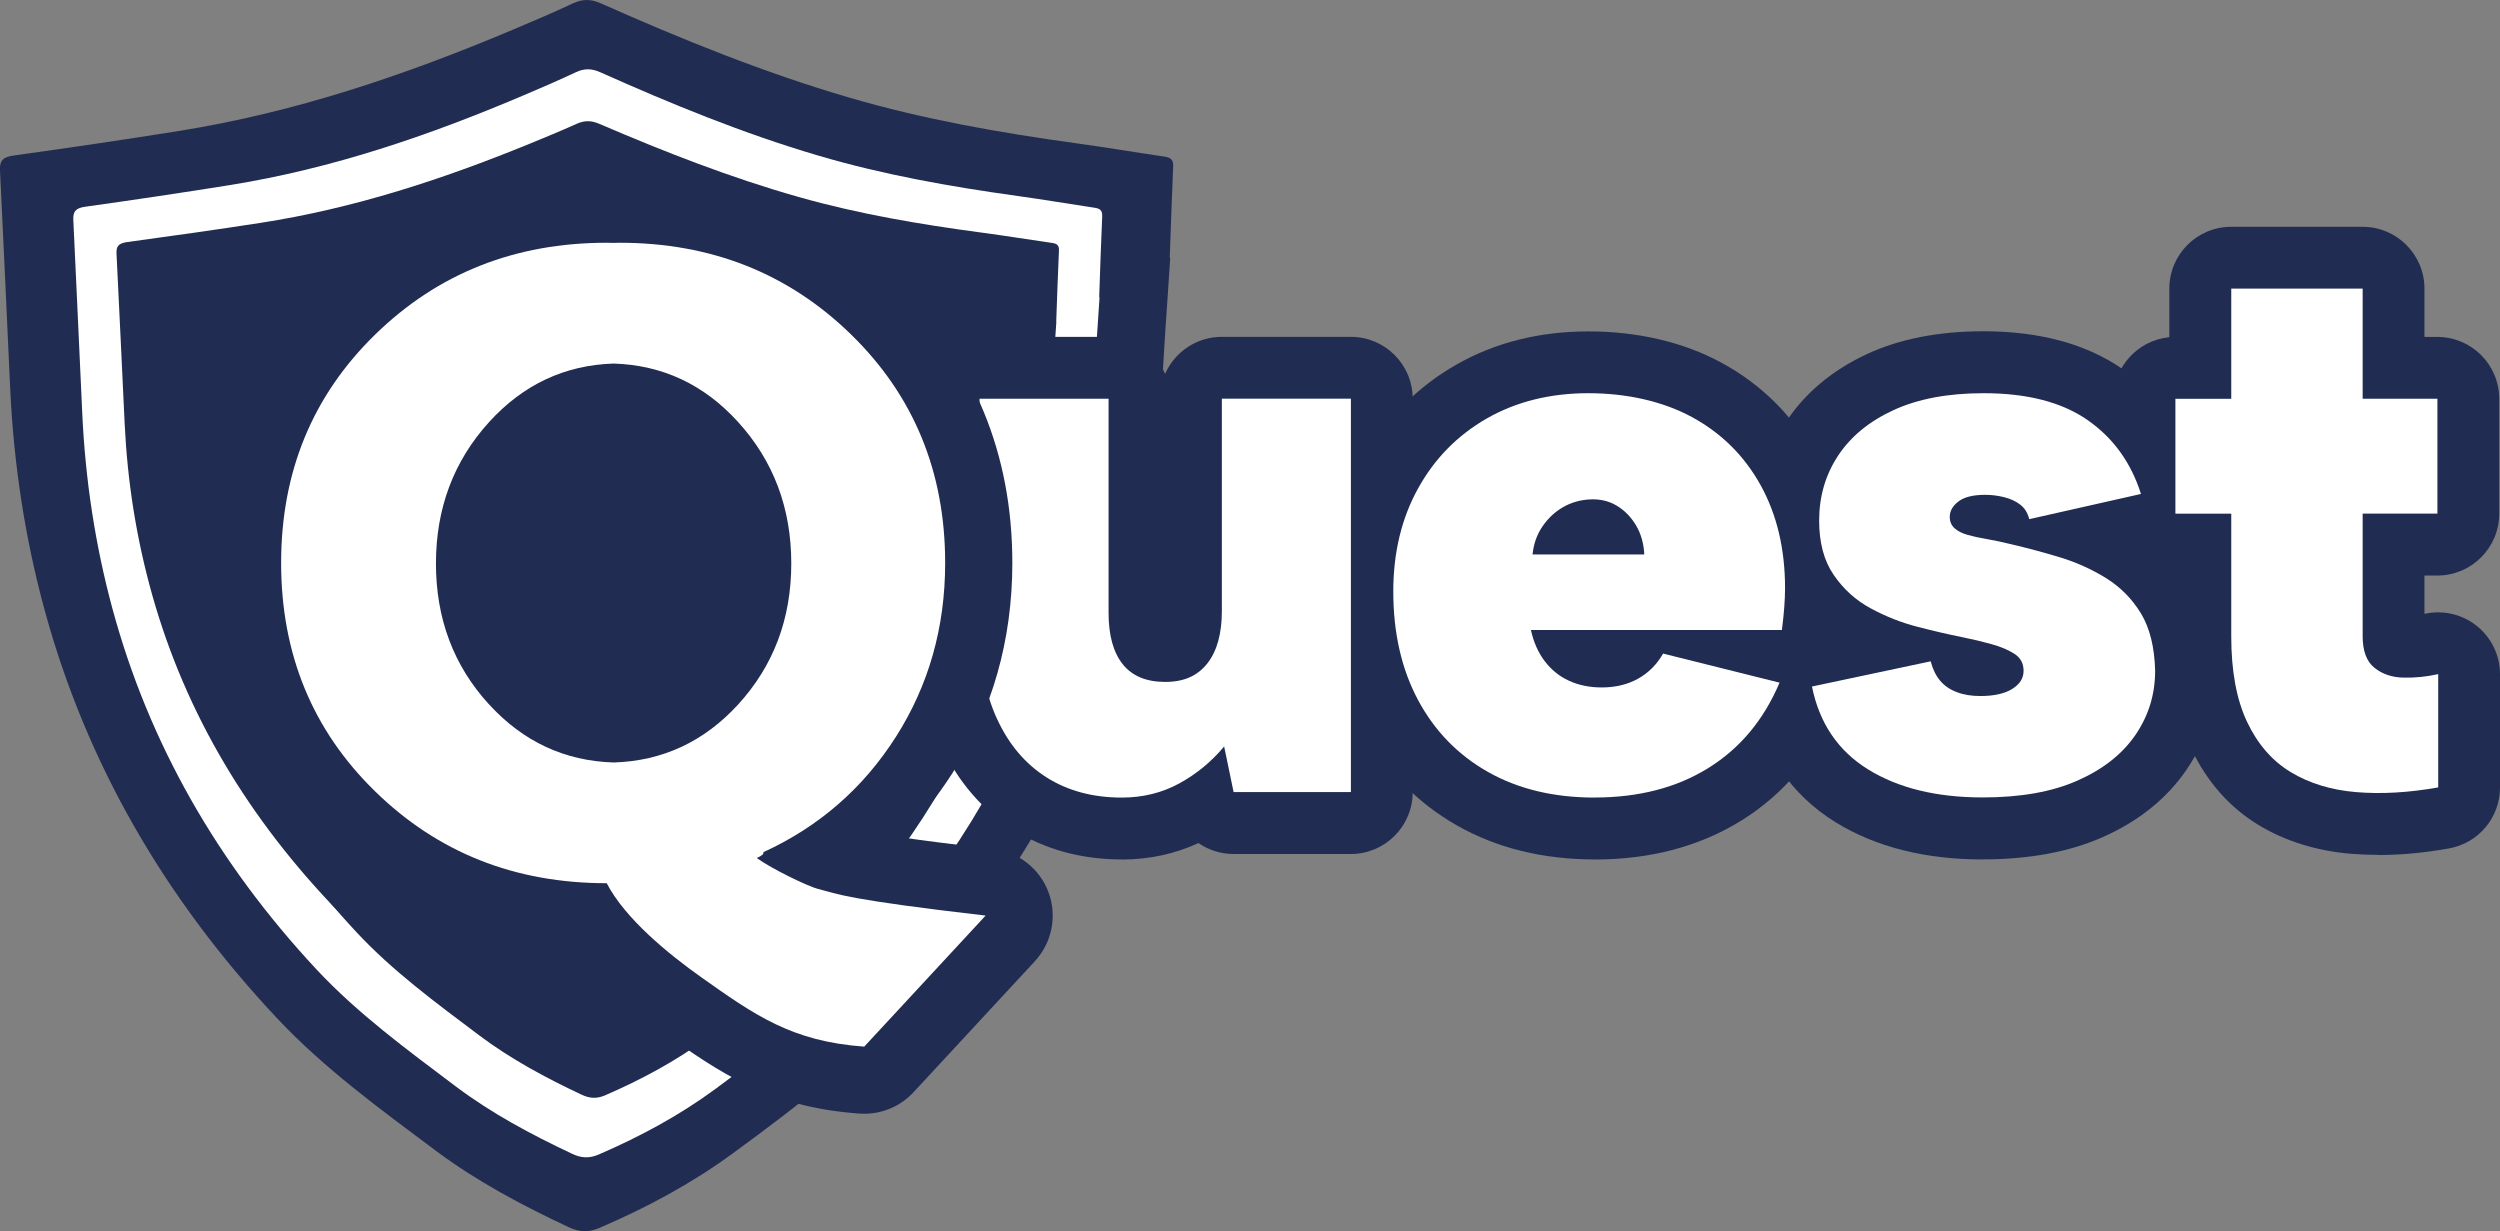
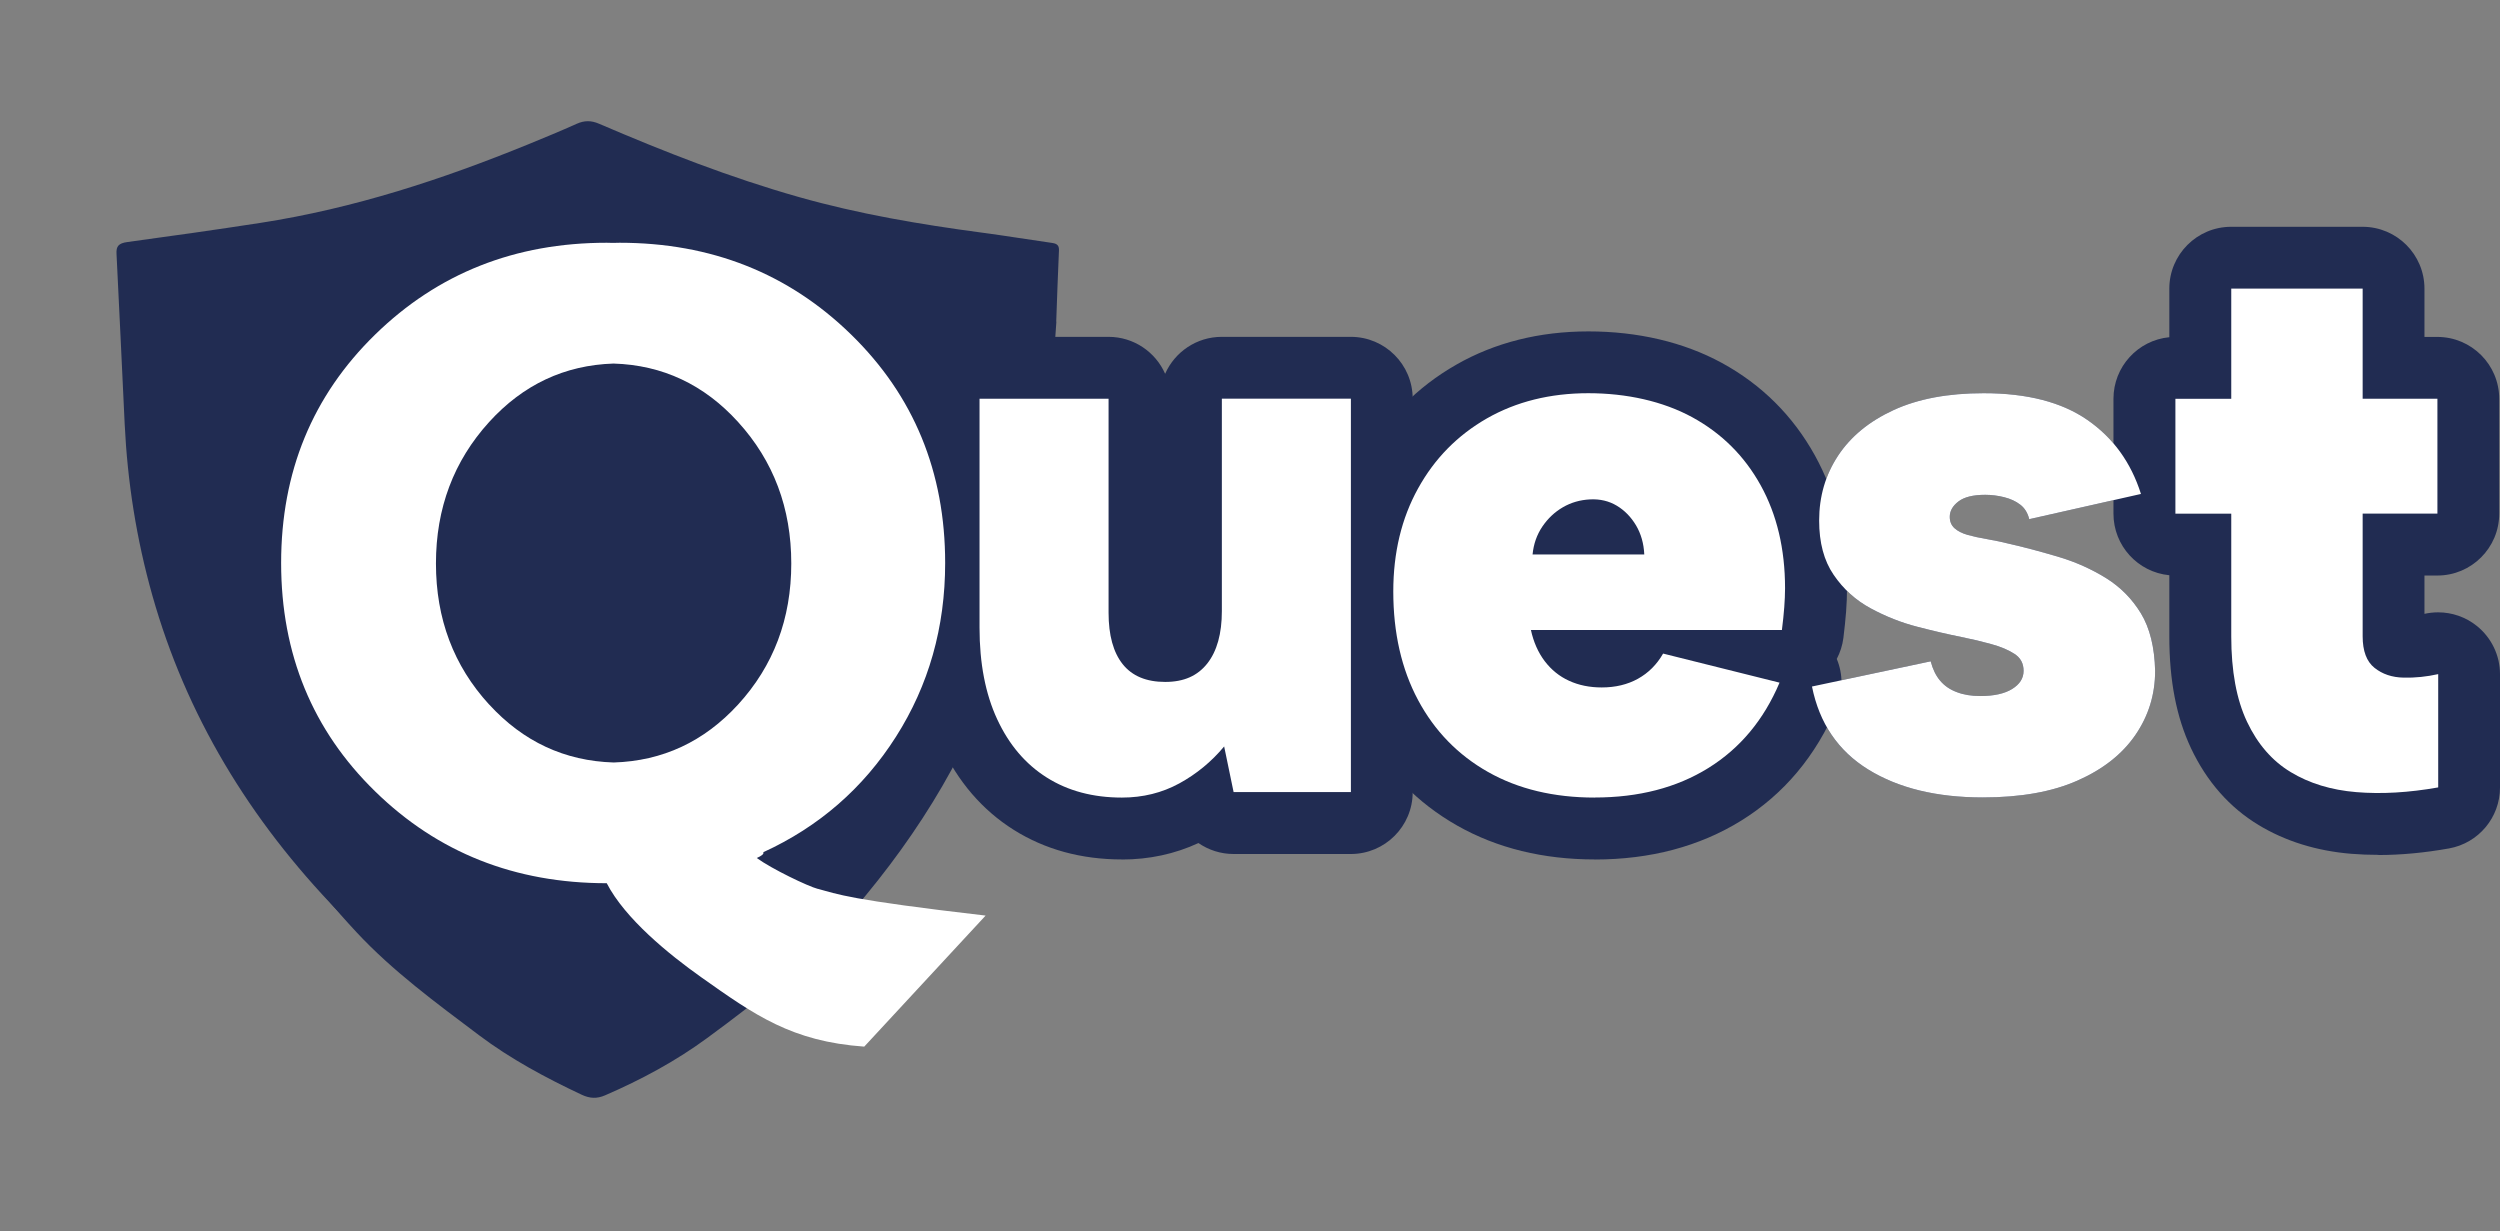
<svg xmlns="http://www.w3.org/2000/svg" id="Layer_2" viewBox="0 0 349.12 171.95">
  <rect x="0" y="0" width="349.12" height="171.95" fill="#808080" stroke="none" />
  <defs>
    <style>.cls-1{fill:#fff;}.cls-2{fill:#212c52;}</style>
  </defs>
  <g id="Layer_10">
-     <path class="cls-2" d="M163.42,36.03c-.42,6.71-.98,13.42-1.22,20.14-.41,11.96-2.9,23.6-6.48,35.09-5.39,17.3-14.79,32.75-27.06,46.93-7.6,8.79-16.92,16.02-26.51,23.01-5.67,4.13-11.88,7.46-18.47,10.29-1.52.66-2.82.56-4.23-.1-6.56-3.07-12.89-6.44-18.6-10.7-7.76-5.8-15.6-11.51-22.12-18.45-15.76-16.78-26.67-35.7-32.48-56.98-2.78-10.17-4.32-20.43-4.82-30.84C.95,44.23.51,34.02,0,23.82c-.06-1.31.31-1.88,1.89-2.1,7.71-1.07,15.41-2.2,23.09-3.43,16.34-2.61,31.69-7.84,46.61-14.13,2.82-1.19,5.64-2.38,8.4-3.68,1.37-.64,2.54-.63,3.92-.01,11.27,5.01,22.72,9.66,34.72,13.17,10.36,3.03,20.99,4.9,31.74,6.38,4.11.57,8.2,1.26,12.31,1.86.94.14,1.18.57,1.15,1.37-.19,4.26-.32,8.52-.48,12.78h.06Z" />
-     <path class="cls-1" d="M153.92,30.23c.03-.71-.18-1.09-1.01-1.21-3.6-.54-7.19-1.15-10.79-1.65-9.43-1.31-18.76-2.96-27.84-5.64-10.53-3.1-20.56-7.22-30.45-11.64-1.21-.54-2.24-.56-3.44.01-2.42,1.14-4.89,2.2-7.36,3.25-13.09,5.56-26.55,10.18-40.88,12.49-6.73,1.08-13.49,2.08-20.25,3.03-1.38.19-1.71.7-1.66,1.86.44,9.02.82,18.03,1.25,27.05.43,9.2,1.79,18.27,4.22,27.25,5.1,18.8,14.67,35.52,28.49,50.35,5.72,6.13,12.6,11.18,19.4,16.3,5,3.77,10.55,6.74,16.31,9.45,1.24.59,2.38.67,3.71.09,5.78-2.5,11.23-5.44,16.2-9.09,8.41-6.18,16.58-12.56,23.25-20.33,10.76-12.53,19.01-26.19,23.73-41.47,3.14-10.16,5.32-20.44,5.68-31.01.2-5.94.7-11.86,1.07-17.79-.02,0-.04,0-.05,0,.13-3.76.25-7.53.42-11.29Z" />
    <path class="cls-2" d="M147.55,44.92s-.03,0-.05,0c.12-3.31.23-6.62.38-9.92.03-.62-.16-.96-.92-1.07-3.3-.47-6.58-1.01-9.89-1.45-8.63-1.15-17.18-2.6-25.5-4.96-9.64-2.73-18.83-6.34-27.89-10.23-1.11-.48-2.05-.49-3.15,0-2.22,1-4.48,1.93-6.75,2.86-11.99,4.89-24.31,8.95-37.44,10.98-6.17.95-12.35,1.83-18.55,2.67-1.27.17-1.57.62-1.52,1.63.41,7.93.75,15.85,1.14,23.78.39,8.09,1.64,16.06,3.87,23.96,4.67,16.53,13.44,31.23,26.09,44.26,5.24,5.39,11.54,9.83,17.77,14.33,4.58,3.31,9.67,5.93,14.94,8.31,1.14.51,2.18.59,3.4.08,5.29-2.2,10.28-4.78,14.83-7.99,7.7-5.43,15.18-11.05,21.29-17.88,9.85-11.02,17.41-23.02,21.73-36.46,2.88-8.93,4.87-17.97,5.21-27.26.19-5.22.64-10.43.98-15.64Z" />
    <path class="cls-2" d="M145.99,47.73s-.03,0-.05,0c.12-3.31.22-6.62.37-9.92.03-.62-.16-.96-.89-1.07-3.17-.47-6.32-1.01-9.49-1.45-8.29-1.15-16.49-2.6-24.48-4.96-9.26-2.73-18.08-6.34-26.77-10.23-1.06-.48-1.97-.49-3.02,0-2.13,1-4.3,1.93-6.48,2.86-11.51,4.89-23.34,8.95-35.94,10.98-5.92.95-11.86,1.83-17.8,2.67-1.21.17-1.51.62-1.46,1.63.39,7.93.72,15.85,1.1,23.78.38,8.09,1.57,16.06,3.71,23.96,4.48,16.53,12.9,31.23,25.05,44.26,5.03,5.39,11.08,9.83,17.06,14.33,4.4,3.31,9.28,5.93,14.34,8.31,1.09.51,2.09.59,3.26.08,5.08-2.2,9.87-4.78,14.24-7.99,7.39-5.43,14.58-11.05,20.44-17.88,9.46-11.02,16.71-23.02,20.86-36.46,2.76-8.93,4.68-17.97,5-27.26.18-5.22.62-10.43.94-15.64Z" />
    <path class="cls-2" d="M188.64,110.61h-16.37l-1.32-6.37c-1.76,2.12-3.85,3.84-6.26,5.16-2.42,1.32-5.09,1.98-8.02,1.98-4.03,0-7.53-.93-10.49-2.8-2.97-1.87-5.27-4.58-6.92-8.13-1.65-3.55-2.47-7.82-2.47-12.8v-31.97h18.02v29.88c0,3.15.66,5.55,1.98,7.2,1.32,1.65,3.3,2.47,5.93,2.47s4.52-.86,5.88-2.58c1.35-1.72,2.03-4.16,2.03-7.31v-29.67h18.02v54.94Z" />
    <path class="cls-2" d="M222.7,111.38c-5.71,0-10.68-1.19-14.89-3.57-4.21-2.38-7.47-5.73-9.78-10.05-2.31-4.32-3.46-9.38-3.46-15.16,0-5.42,1.15-10.22,3.46-14.39,2.31-4.18,5.51-7.43,9.61-9.78,4.1-2.34,8.83-3.52,14.17-3.52s10.4,1.12,14.5,3.35c4.1,2.24,7.29,5.4,9.56,9.5,2.27,4.1,3.41,8.9,3.41,14.39,0,.81-.04,1.69-.11,2.64-.07.95-.18,2.01-.33,3.19h-35.05c.37,1.69,1.01,3.13,1.92,4.34.92,1.21,2.05,2.13,3.41,2.75,1.35.62,2.87.93,4.56.93,1.9,0,3.59-.4,5.05-1.21,1.46-.81,2.64-1.98,3.52-3.52l16.26,4.06c-2.2,5.2-5.51,9.17-9.94,11.92-4.43,2.75-9.72,4.12-15.88,4.12ZM229.62,77.43c-.07-1.54-.46-2.89-1.15-4.06-.7-1.17-1.59-2.09-2.69-2.75s-2.35-.95-3.74-.88c-1.39.07-2.66.44-3.79,1.1-1.14.66-2.09,1.56-2.86,2.69-.77,1.14-1.23,2.44-1.37,3.9h15.6Z" />
    <path class="cls-2" d="M269.62,92.37c.29,1.1.73,2,1.32,2.69.59.7,1.35,1.23,2.31,1.59.95.37,2.05.55,3.3.55,1.9,0,3.39-.33,4.45-.99,1.06-.66,1.59-1.5,1.59-2.53s-.42-1.81-1.26-2.36c-.84-.55-1.92-1.01-3.24-1.37-1.32-.37-2.71-.7-4.17-.99-1.83-.37-3.88-.84-6.15-1.43-2.27-.58-4.45-1.45-6.54-2.58-2.09-1.13-3.81-2.69-5.16-4.67-1.36-1.98-2.03-4.5-2.03-7.58,0-3.37.88-6.39,2.64-9.06,1.76-2.67,4.34-4.8,7.75-6.37,3.41-1.57,7.6-2.36,12.58-2.36,6.08,0,10.91,1.25,14.5,3.74,3.59,2.49,6.08,5.93,7.47,10.33l-15.6,3.52c-.22-.88-.64-1.56-1.26-2.03-.62-.48-1.37-.82-2.25-1.04s-1.76-.33-2.64-.33c-1.69,0-2.93.31-3.74.93-.81.62-1.21,1.34-1.21,2.14,0,.66.22,1.19.66,1.59.44.4,1.04.71,1.81.93.77.22,1.68.42,2.75.6,1.06.18,2.18.42,3.35.71,2.2.51,4.45,1.12,6.76,1.81,2.31.7,4.47,1.67,6.48,2.91,2.01,1.25,3.64,2.89,4.89,4.94,1.24,2.05,1.9,4.72,1.98,8.02,0,3.3-.92,6.28-2.75,8.95-1.83,2.67-4.52,4.8-8.08,6.37-3.55,1.58-7.97,2.36-13.24,2.36-6.45,0-11.78-1.3-15.99-3.9-4.21-2.6-6.83-6.46-7.86-11.59l16.59-3.52Z" />
    <path class="cls-2" d="M311.59,55.68v-15.38h18.35v15.38h10.44v16.04h-10.44v17.14c0,2.05.55,3.52,1.65,4.4s2.45,1.34,4.07,1.37c1.61.04,3.22-.13,4.83-.49v15.82c-4.1.73-7.91.95-11.43.66s-6.58-1.23-9.17-2.8c-2.6-1.57-4.63-3.92-6.1-7.03-1.47-3.11-2.2-7.09-2.2-11.92v-17.14h-7.8v-16.04h7.8Z" />
    <path class="cls-2" d="M156.67,120.02c-5.66,0-10.74-1.39-15.1-4.13-4.39-2.76-7.81-6.74-10.16-11.81-2.17-4.68-3.27-10.21-3.27-16.43v-31.97c0-4.77,3.87-8.64,8.64-8.64h18.02c3.53,0,6.57,2.12,7.91,5.16,1.34-3.04,4.38-5.16,7.91-5.16h18.02c4.77,0,8.64,3.87,8.64,8.64v54.94c0,4.77-3.87,8.64-8.64,8.64h-16.37c-1.81,0-3.5-.56-4.91-1.53-3.3,1.53-6.89,2.3-10.7,2.3Z" />
    <path class="cls-2" d="M222.7,120.02c-7.2,0-13.63-1.58-19.14-4.69-5.64-3.19-10.07-7.73-13.15-13.5-2.97-5.57-4.48-12.04-4.48-19.23s1.53-13.12,4.54-18.57c3.07-5.56,7.41-9.97,12.89-13.1,5.4-3.09,11.61-4.65,18.46-4.65s13.27,1.48,18.63,4.4c5.55,3.03,9.92,7.37,12.99,12.91,2.98,5.38,4.49,11.63,4.49,18.58,0,1.01-.04,2.12-.13,3.29-.09,1.11-.21,2.32-.37,3.6-.13,1.06-.46,2.06-.93,2.96.89,2.13.89,4.55-.01,6.69-2.9,6.86-7.39,12.21-13.35,15.9-5.8,3.59-12.67,5.42-20.43,5.42Z" />
-     <path class="cls-2" d="M276.87,120.02c-8.04,0-14.95-1.75-20.53-5.19-6.22-3.84-10.3-9.81-11.79-17.25-.9-4.49,1.86-8.86,6.22-10.04-.66-.75-1.28-1.54-1.86-2.38-2.35-3.43-3.54-7.62-3.54-12.46s1.36-9.71,4.06-13.81c2.65-4.03,6.46-7.21,11.34-9.47,4.54-2.1,9.99-3.16,16.21-3.16,7.84,0,14.38,1.77,19.43,5.28,5.18,3.6,8.81,8.58,10.79,14.82.73,2.31.46,4.81-.74,6.91-.85,1.49-2.12,2.67-3.63,3.43,1.34,1.33,2.51,2.83,3.52,4.48,2.04,3.36,3.13,7.5,3.23,12.32,0,.06,0,.13,0,.19,0,5.05-1.43,9.71-4.26,13.83-2.74,4.01-6.68,7.17-11.7,9.39-4.65,2.06-10.28,3.1-16.74,3.1Z" />
    <path class="cls-2" d="M332.14,119.38c-1.28,0-2.56-.05-3.8-.15-4.85-.4-9.2-1.76-12.94-4.02-4.06-2.46-7.24-6.07-9.44-10.74-2.03-4.32-3.02-9.42-3.02-15.6v-8.54c-4.38-.42-7.8-4.11-7.8-8.6v-16.04c0-4.49,3.42-8.18,7.8-8.6v-6.78c0-4.77,3.87-8.64,8.64-8.64h18.35c4.77,0,8.64,3.87,8.64,8.64v6.74h1.8c4.77,0,8.64,3.87,8.64,8.64v16.04c0,4.77-3.87,8.64-8.64,8.64h-1.8v5.35c.63-.14,1.27-.21,1.91-.21,1.94,0,3.84.65,5.39,1.89,2.05,1.64,3.25,4.12,3.25,6.75v15.82c0,4.19-3,7.77-7.12,8.51-3.42.61-6.74.92-9.86.92Z" />
    <path class="cls-1" d="M188.64,110.61h-16.37l-1.32-6.37c-1.76,2.12-3.85,3.84-6.26,5.16-2.42,1.32-5.09,1.98-8.02,1.98-4.03,0-7.53-.93-10.49-2.8-2.97-1.87-5.27-4.58-6.92-8.13-1.65-3.55-2.47-7.82-2.47-12.8v-31.97h18.02v29.88c0,3.15.66,5.55,1.98,7.2,1.32,1.65,3.3,2.47,5.93,2.47s4.52-.86,5.88-2.58c1.35-1.72,2.03-4.16,2.03-7.31v-29.67h18.02v54.94Z" />
    <path class="cls-1" d="M222.7,111.38c-5.71,0-10.68-1.19-14.89-3.57-4.21-2.38-7.47-5.73-9.78-10.05-2.31-4.32-3.46-9.38-3.46-15.16,0-5.42,1.15-10.22,3.46-14.39,2.31-4.18,5.51-7.43,9.61-9.78,4.1-2.34,8.83-3.52,14.17-3.52s10.4,1.12,14.5,3.35c4.1,2.24,7.29,5.4,9.56,9.5,2.27,4.1,3.41,8.9,3.41,14.39,0,.81-.04,1.69-.11,2.64-.07.95-.18,2.01-.33,3.19h-35.05c.37,1.69,1.01,3.13,1.92,4.34.92,1.21,2.05,2.13,3.41,2.75,1.35.62,2.87.93,4.56.93,1.9,0,3.59-.4,5.05-1.21,1.46-.81,2.64-1.98,3.52-3.52l16.26,4.06c-2.2,5.2-5.51,9.17-9.94,11.92-4.43,2.75-9.72,4.12-15.88,4.12ZM229.62,77.43c-.07-1.54-.46-2.89-1.15-4.06-.7-1.17-1.59-2.09-2.69-2.75s-2.35-.95-3.74-.88c-1.39.07-2.66.44-3.79,1.1-1.14.66-2.09,1.56-2.86,2.69-.77,1.14-1.23,2.44-1.37,3.9h15.6Z" />
    <path class="cls-1" d="M269.62,92.37c.29,1.1.73,2,1.32,2.69.59.7,1.35,1.23,2.31,1.59.95.37,2.05.55,3.3.55,1.9,0,3.39-.33,4.45-.99,1.06-.66,1.59-1.5,1.59-2.53s-.42-1.81-1.26-2.36c-.84-.55-1.92-1.01-3.24-1.37-1.32-.37-2.71-.7-4.17-.99-1.83-.37-3.88-.84-6.15-1.43-2.27-.58-4.45-1.45-6.54-2.58-2.09-1.13-3.81-2.69-5.16-4.67-1.36-1.98-2.03-4.5-2.03-7.58,0-3.37.88-6.39,2.64-9.06,1.76-2.67,4.34-4.8,7.75-6.37,3.41-1.57,7.6-2.36,12.58-2.36,6.08,0,10.91,1.25,14.5,3.74,3.59,2.49,6.08,5.93,7.47,10.33l-15.6,3.52c-.22-.88-.64-1.56-1.26-2.03-.62-.48-1.37-.82-2.25-1.04s-1.76-.33-2.64-.33c-1.69,0-2.93.31-3.74.93-.81.62-1.21,1.34-1.21,2.14,0,.66.22,1.19.66,1.59.44.4,1.04.71,1.81.93.77.22,1.68.42,2.75.6,1.06.18,2.18.42,3.35.71,2.2.51,4.45,1.12,6.76,1.81,2.31.7,4.47,1.67,6.48,2.91,2.01,1.25,3.64,2.89,4.89,4.94,1.24,2.05,1.9,4.72,1.98,8.02,0,3.3-.92,6.28-2.75,8.95-1.83,2.67-4.52,4.8-8.08,6.37-3.55,1.58-7.97,2.36-13.24,2.36-6.45,0-11.78-1.3-15.99-3.9-4.21-2.6-6.83-6.46-7.86-11.59l16.59-3.52Z" />
    <path class="cls-1" d="M311.59,55.68v-15.38h18.35v15.38h10.44v16.04h-10.44v17.14c0,2.05.55,3.52,1.65,4.4s2.45,1.34,4.07,1.37c1.61.04,3.22-.13,4.83-.49v15.82c-4.1.73-7.91.95-11.43.66s-6.58-1.23-9.17-2.8c-2.6-1.57-4.63-3.92-6.1-7.03-1.47-3.11-2.2-7.09-2.2-11.92v-17.14h-7.8v-16.04h7.8Z" />
-     <path class="cls-2" d="M120.69,155.53c-.22,0-.44,0-.66-.02-12.7-.9-19.54-5.75-27.47-11.35-5.58-3.95-9.9-7.84-12.93-11.63-13.1-1.05-24.44-6.17-33.77-15.29-10.59-10.33-15.95-23.32-15.95-38.6s5.37-28.27,15.95-38.6c10.52-10.28,23.6-15.49,38.88-15.49.27,0,.54,0,.8.01h.17c.27,0,.54-.02.82-.02,15.27,0,28.35,5.21,38.88,15.48,10.59,10.34,15.96,23.33,15.96,38.6,0,10.77-2.81,20.64-8.35,29.32-2.11,3.3-4.51,6.31-7.19,8.99,2.96.43,7.06.96,12.9,1.64,3.5.41,6.48,2.75,7.7,6.05s.48,7.02-1.91,9.61l-16.95,18.3c-1.78,1.92-4.27,3-6.87,3ZM85.68,60.14c-4.16.2-7.48,1.82-10.45,5.08-3.36,3.7-5,8.11-5,13.47s1.63,9.72,4.97,13.37c2.97,3.25,6.31,4.86,10.49,5.05,4.17-.2,7.5-1.81,10.47-5.05,3.35-3.65,4.98-8.03,4.98-13.38s-1.64-9.77-5-13.47c-2.97-3.27-6.3-4.89-10.46-5.09Z" />
    <path class="cls-1" d="M114.2,124.13c-1.39-.37-6.41-2.78-8.52-4.31.69-.31,1.04-.58.91-.81,7.76-3.55,13.94-8.92,18.52-16.11,4.58-7.19,6.88-15.28,6.88-24.28,0-12.72-4.38-23.36-13.13-31.9-8.76-8.55-19.54-12.82-32.34-12.82-.31,0-.61.01-.91.02-.29,0-.58-.02-.88-.02-12.8,0-23.58,4.27-32.34,12.82-8.76,8.55-13.13,19.19-13.13,31.9s4.38,23.36,13.13,31.9c8.75,8.55,19.53,12.82,32.34,12.82,2.56,4.96,8.68,9.93,13.18,13.12,7.5,5.31,12.67,8.98,22.78,9.7l16.95-18.3c-19.27-2.23-20.6-2.98-23.44-3.74ZM68.31,98.39c-4.96-5.41-7.43-11.98-7.43-19.7s2.48-14.31,7.43-19.76c4.75-5.22,10.54-7.94,17.37-8.16,6.84.21,12.64,2.93,17.39,8.16,4.96,5.45,7.43,12.04,7.43,19.76s-2.48,14.29-7.43,19.7c-4.75,5.18-10.54,7.88-17.37,8.09-6.84-.21-12.64-2.91-17.39-8.1Z" />
  </g>
</svg>